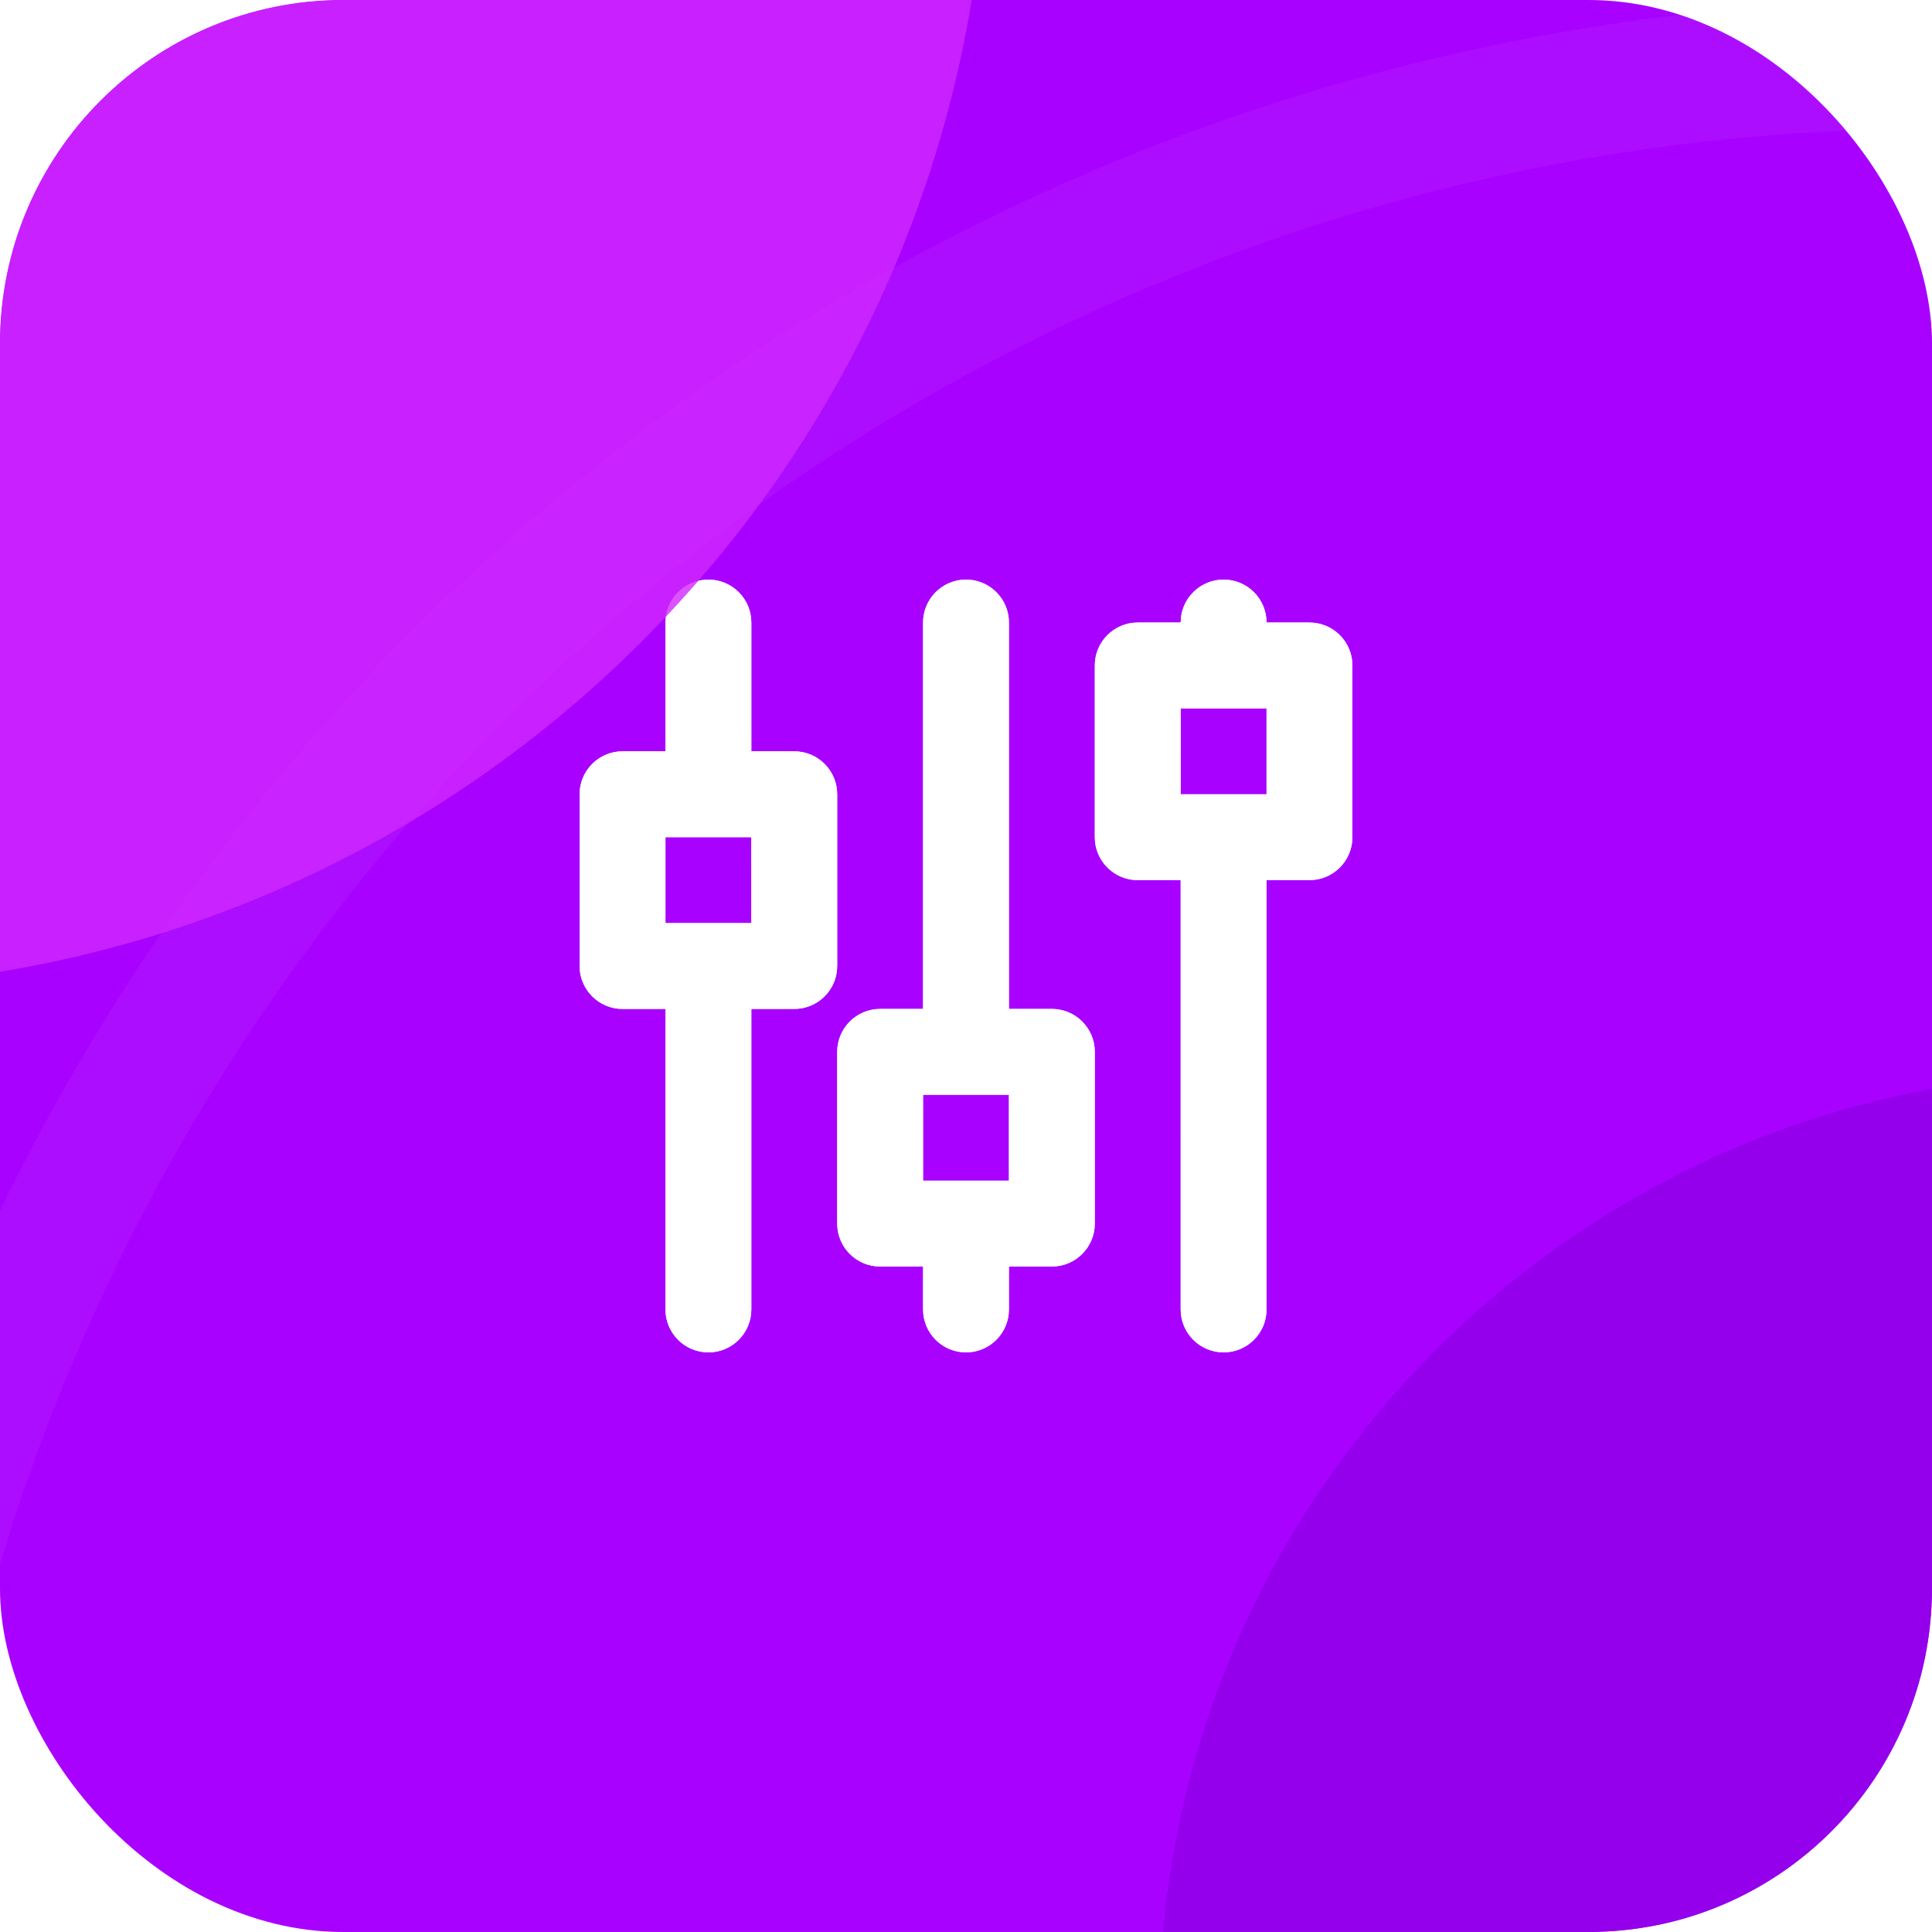
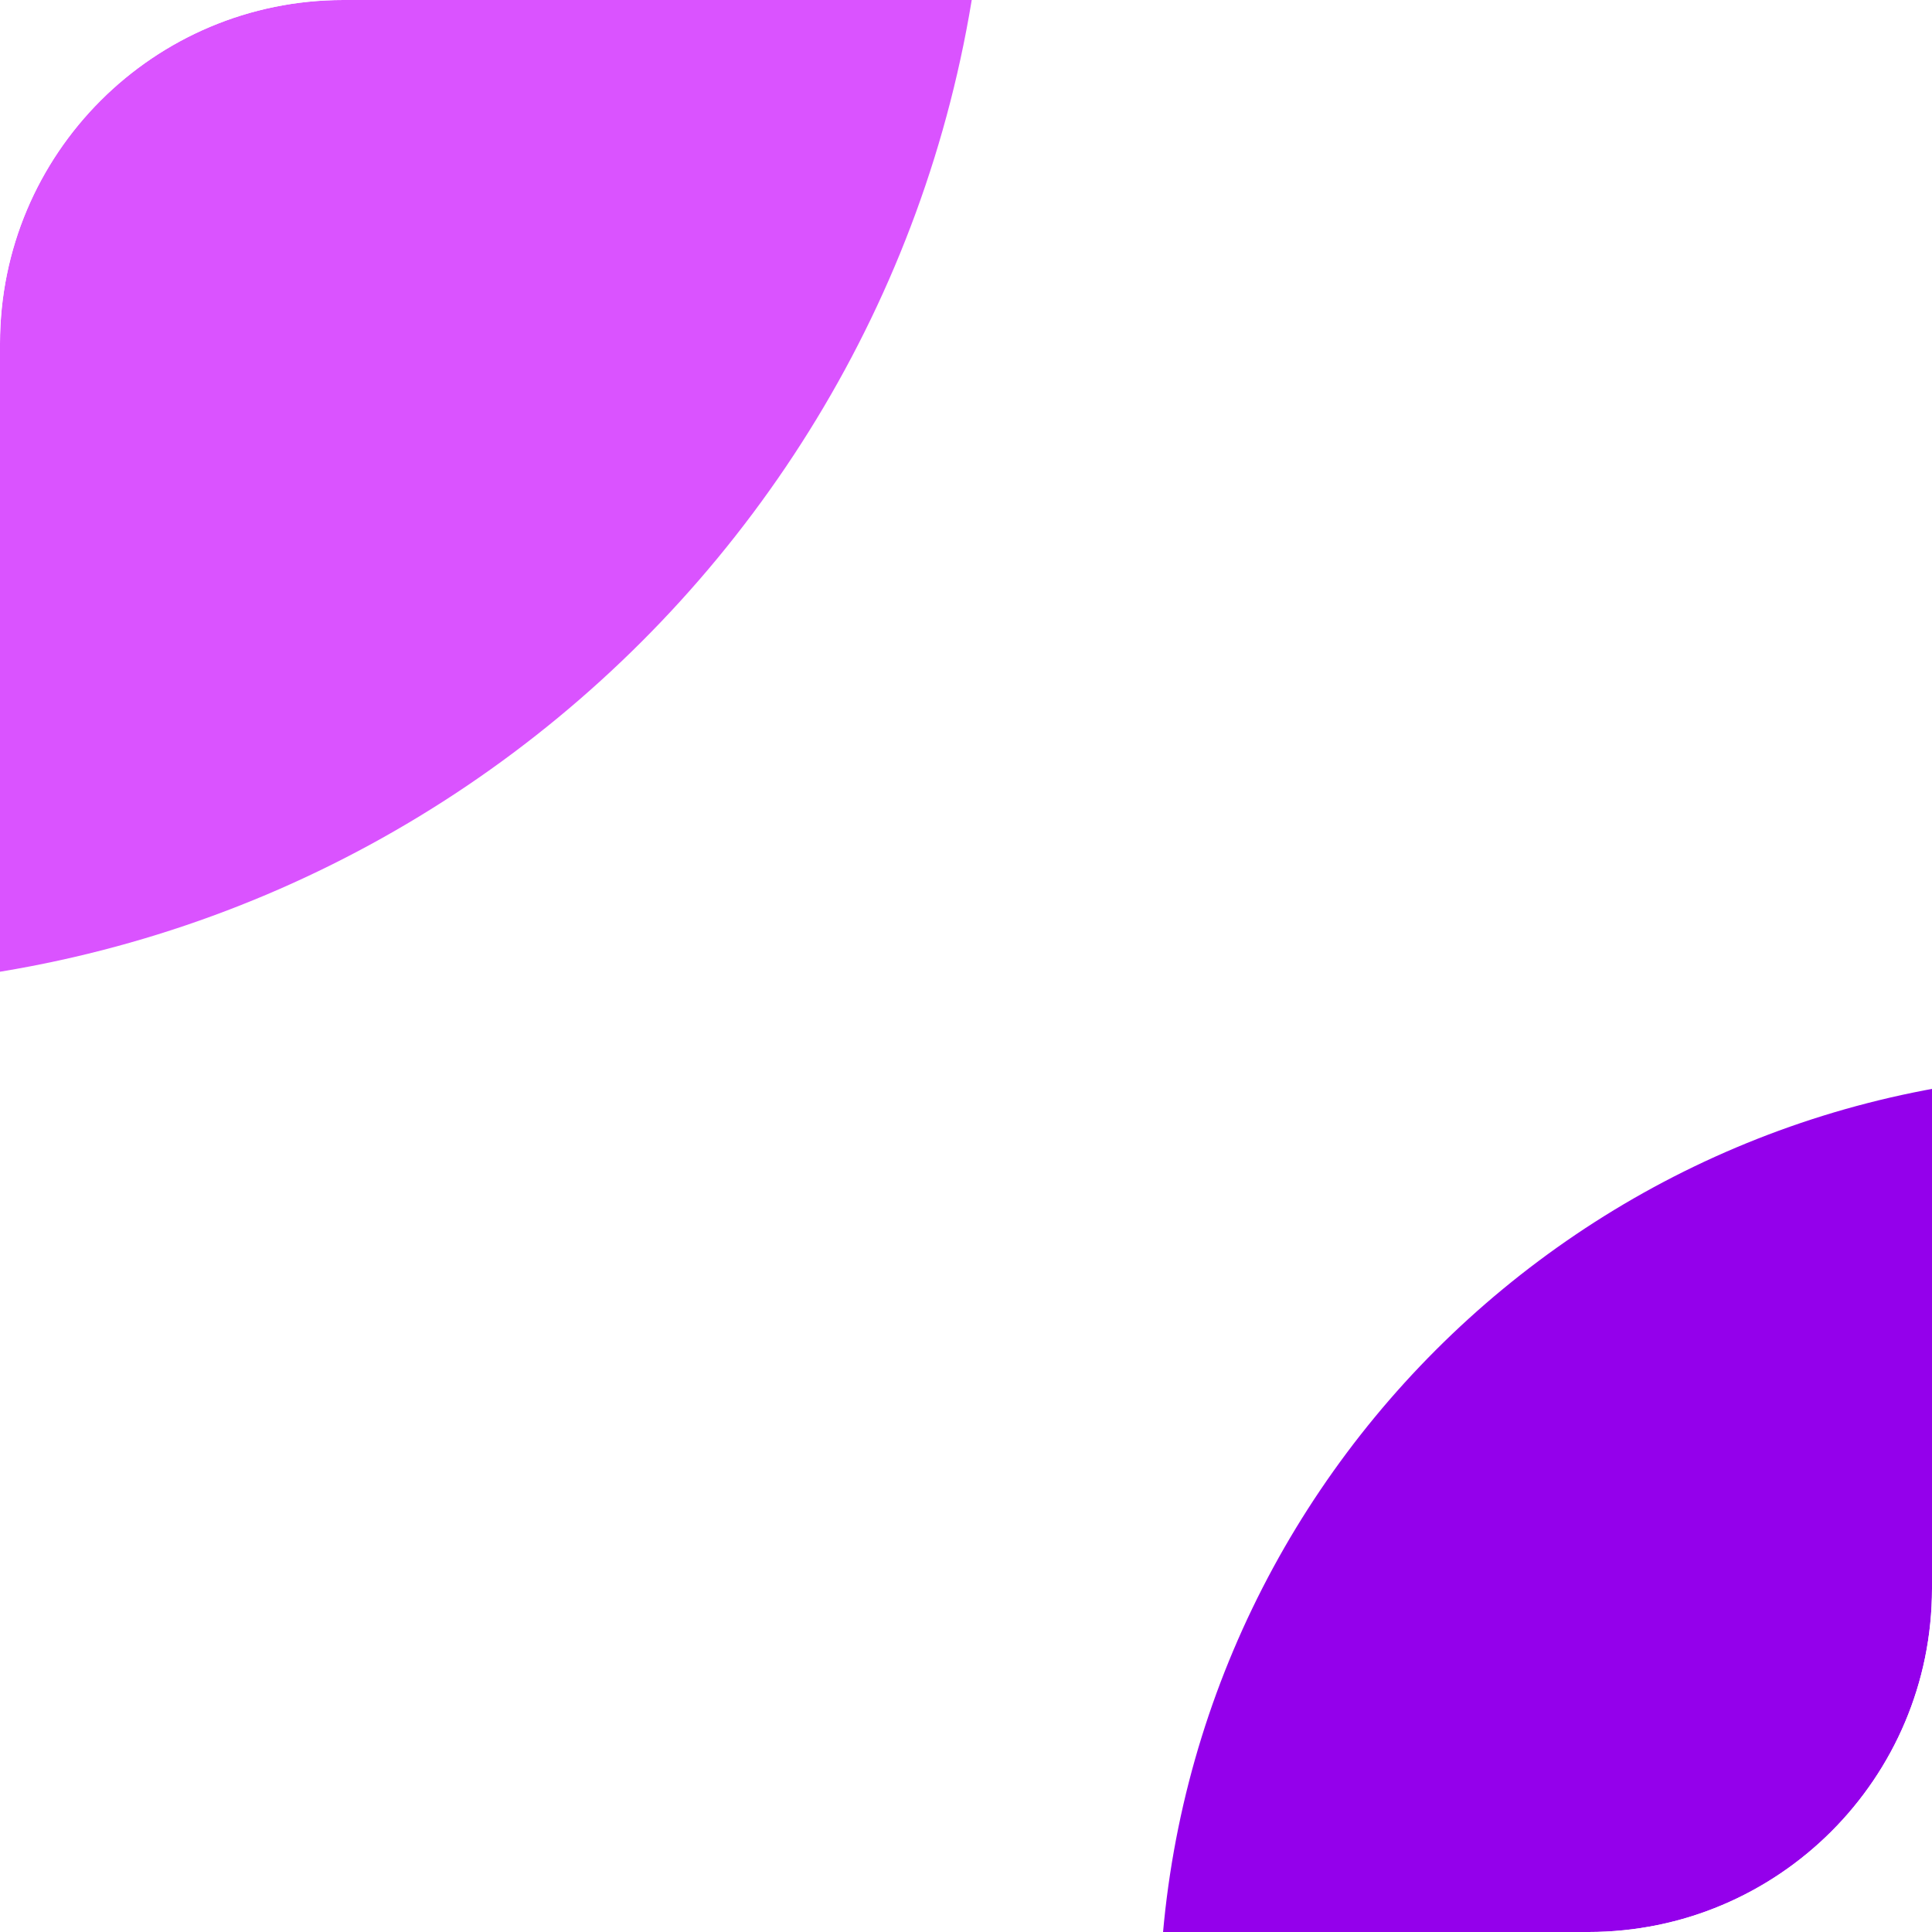
<svg xmlns="http://www.w3.org/2000/svg" width="45" height="45" viewBox="0 0 45 45" fill="none">
  <g clip-path="url(#clip0_70_1499)">
-     <rect width="45" height="45" rx="8" fill="#A801FF" />
-     <path fill-rule="evenodd" clip-rule="evenodd" d="M16.5 13.5C17.052 13.5 17.5 13.948 17.5 14.5V17.5H18.5C19.052 17.5 19.5 17.948 19.5 18.5V22.5C19.5 23.052 19.052 23.5 18.5 23.5H17.5V30.5C17.5 31.052 17.052 31.5 16.5 31.5C15.948 31.5 15.5 31.052 15.5 30.5V23.5H14.5C13.948 23.5 13.5 23.052 13.5 22.5V18.5C13.5 17.948 13.948 17.5 14.5 17.5H15.5V14.5C15.5 13.948 15.948 13.5 16.5 13.5ZM16.5 21.5H17.5V19.5H16.5H15.5V21.5H16.5ZM19.5 24.5C19.5 23.948 19.948 23.5 20.5 23.5H21.5V14.5C21.5 13.948 21.948 13.5 22.5 13.5C23.052 13.5 23.5 13.948 23.5 14.5V23.5H24.5C25.052 23.5 25.5 23.948 25.5 24.5V28.5C25.5 29.052 25.052 29.5 24.5 29.5H23.5V30.5C23.5 31.052 23.052 31.5 22.5 31.5C21.948 31.5 21.5 31.052 21.5 30.5V29.5H20.5C19.948 29.5 19.5 29.052 19.5 28.5V24.5ZM23.5 27.5H22.5H21.5V25.5H22.5H23.5V27.5ZM26.5 14.5C25.948 14.5 25.5 14.948 25.5 15.5V19.5C25.5 20.052 25.948 20.5 26.5 20.5H27.5V30.5C27.5 31.052 27.948 31.5 28.5 31.5C29.052 31.5 29.5 31.052 29.5 30.5V20.5H30.5C31.052 20.5 31.5 20.052 31.5 19.5V15.5C31.5 14.948 31.052 14.5 30.5 14.5H29.5C29.5 13.948 29.052 13.5 28.5 13.5C27.948 13.5 27.5 13.948 27.5 14.5H26.5ZM28.5 18.5H29.5V16.5H28.5H27.5V18.5H28.5Z" fill="url(#paint0_linear_70_1499)" />
-     <path fill-rule="evenodd" clip-rule="evenodd" d="M16.5 13.5C17.052 13.5 17.5 13.948 17.5 14.5V17.5H18.5C19.052 17.5 19.5 17.948 19.5 18.5V22.5C19.5 23.052 19.052 23.5 18.5 23.5H17.5V30.5C17.5 31.052 17.052 31.5 16.5 31.5C15.948 31.5 15.5 31.052 15.5 30.5V23.5H14.5C13.948 23.5 13.5 23.052 13.5 22.5V18.5C13.5 17.948 13.948 17.5 14.5 17.5H15.5V14.5C15.5 13.948 15.948 13.5 16.5 13.5ZM16.5 21.5H17.5V19.5H16.5H15.5V21.5H16.5ZM19.5 24.5C19.5 23.948 19.948 23.5 20.5 23.5H21.5V14.5C21.5 13.948 21.948 13.5 22.5 13.5C23.052 13.5 23.5 13.948 23.5 14.5V23.5H24.5C25.052 23.5 25.5 23.948 25.5 24.5V28.5C25.5 29.052 25.052 29.5 24.5 29.5H23.5V30.5C23.5 31.052 23.052 31.5 22.5 31.5C21.948 31.5 21.5 31.052 21.5 30.5V29.5H20.5C19.948 29.5 19.5 29.052 19.5 28.5V24.5ZM23.5 27.5H22.5H21.5V25.5H22.5H23.5V27.5ZM26.5 14.5C25.948 14.5 25.5 14.948 25.5 15.5V19.5C25.5 20.052 25.948 20.5 26.5 20.5H27.5V30.5C27.5 31.052 27.948 31.5 28.5 31.5C29.052 31.5 29.5 31.052 29.5 30.5V20.5H30.5C31.052 20.5 31.5 20.052 31.5 19.5V15.5C31.5 14.948 31.052 14.5 30.5 14.5H29.5C29.5 13.948 29.052 13.5 28.5 13.5C27.948 13.5 27.5 13.948 27.5 14.5H26.5ZM28.5 18.5H29.5V16.5H28.5H27.5V18.5H28.5Z" fill="white" />
    <g filter="url(#filter0_b_70_1499)">
      <circle cx="45" cy="50" r="48.5" stroke="white" stroke-opacity="0.05" stroke-width="3" />
    </g>
    <g filter="url(#filter1_f_70_1499)">
      <rect x="-32" y="-32" width="55" height="55" rx="27.5" fill="#D029FF" fill-opacity="0.8" />
    </g>
    <g filter="url(#filter2_f_70_1499)">
      <rect x="27" y="25" width="44" height="44" rx="22" fill="#9400EB" />
    </g>
  </g>
  <defs>
    <filter id="filter0_b_70_1499" x="-30" y="-25" width="150" height="150" filterUnits="userSpaceOnUse" color-interpolation-filters="sRGB">
      <feFlood flood-opacity="0" result="BackgroundImageFix" />
      <feGaussianBlur in="BackgroundImageFix" stdDeviation="12.5" />
      <feComposite in2="SourceAlpha" operator="in" result="effect1_backgroundBlur_70_1499" />
      <feBlend mode="normal" in="SourceGraphic" in2="effect1_backgroundBlur_70_1499" result="shape" />
    </filter>
    <filter id="filter1_f_70_1499" x="-52" y="-52" width="95" height="95" filterUnits="userSpaceOnUse" color-interpolation-filters="sRGB">
      <feFlood flood-opacity="0" result="BackgroundImageFix" />
      <feBlend mode="normal" in="SourceGraphic" in2="BackgroundImageFix" result="shape" />
      <feGaussianBlur stdDeviation="10" result="effect1_foregroundBlur_70_1499" />
    </filter>
    <filter id="filter2_f_70_1499" x="7" y="5" width="84" height="84" filterUnits="userSpaceOnUse" color-interpolation-filters="sRGB">
      <feFlood flood-opacity="0" result="BackgroundImageFix" />
      <feBlend mode="normal" in="SourceGraphic" in2="BackgroundImageFix" result="shape" />
      <feGaussianBlur stdDeviation="10" result="effect1_foregroundBlur_70_1499" />
    </filter>
    <linearGradient id="paint0_linear_70_1499" x1="13.101" y1="10.726" x2="30.184" y2="37.808" gradientUnits="userSpaceOnUse">
      <stop stop-color="white" />
      <stop offset="1" stop-color="white" stop-opacity="0.8" />
    </linearGradient>
    <clipPath id="clip0_70_1499">
      <rect width="45" height="45" rx="8" fill="white" />
    </clipPath>
  </defs>
</svg>